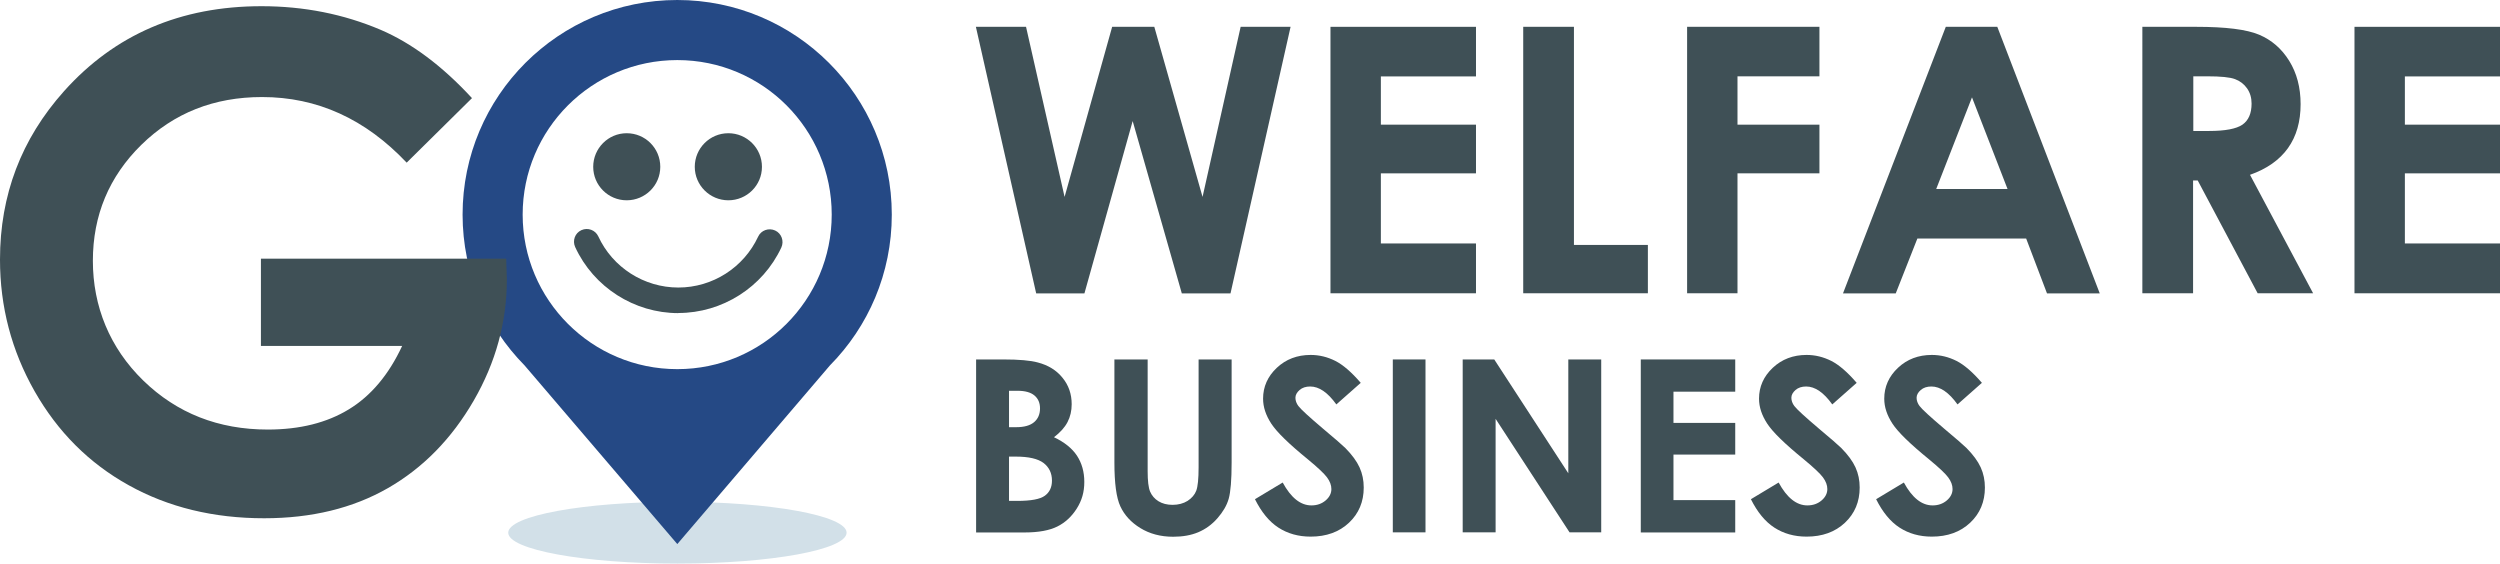
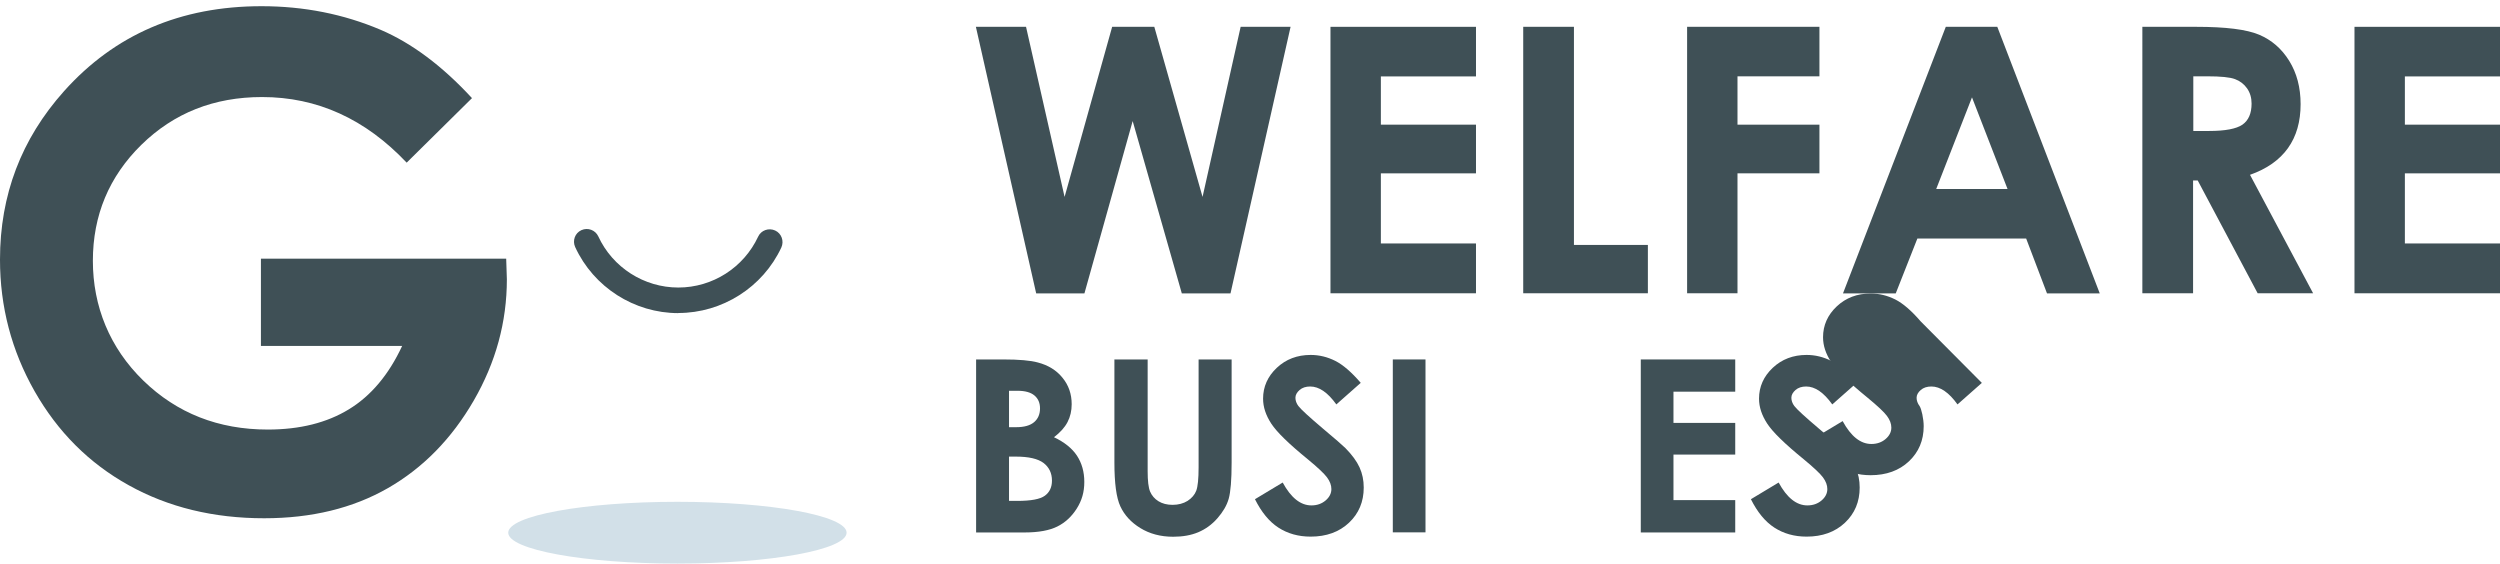
<svg xmlns="http://www.w3.org/2000/svg" id="Layer_2" data-name="Layer 2" viewBox="0 0 221.8 50">
  <defs>
    <style>
      .cls-1 {
        fill: #d2e0e8;
      }

      .cls-2 {
        fill: #254985;
      }

      .cls-3 {
        fill: #3f5056;
      }
    </style>
  </defs>
  <g id="Livello_1" data-name="Livello 1">
    <g>
      <g>
        <g>
          <path class="cls-1" d="m75.11,47.26c0,1.51-6.72,2.74-15.01,2.74s-15.01-1.23-15.01-2.74,6.72-2.74,15.01-2.74,15.01,1.23,15.01,2.74Z" />
-           <path class="cls-2" d="m60.09,0c-10.52,0-19.05,8.52-19.05,19.04,0,5.22,2.11,9.94,5.5,13.38l13.55,15.85,13.54-15.85c3.4-3.44,5.49-8.16,5.49-13.38,0-10.52-8.53-19.04-19.04-19.04Zm0,32.75c-7.58,0-13.72-6.14-13.72-13.71s6.14-13.71,13.72-13.71,13.7,6.14,13.7,13.71-6.13,13.71-13.7,13.71Z" />
-           <path class="cls-3" d="m55.6,11.82c1.65,0,2.98,1.33,2.98,2.98s-1.34,2.97-2.98,2.97-2.97-1.33-2.97-2.97,1.33-2.98,2.97-2.98h0Zm9.02,0c1.64,0,2.98,1.33,2.98,2.98s-1.34,2.97-2.98,2.97-2.98-1.33-2.98-2.97,1.33-2.98,2.98-2.98h0Z" />
          <path class="cls-3" d="m60.18,27.78c-3.91,0-7.51-2.3-9.15-5.86-.26-.57-.02-1.24.55-1.5.57-.26,1.24-.01,1.5.55,1.27,2.76,4.06,4.54,7.1,4.54s5.8-1.77,7.08-4.51c.26-.57.94-.81,1.51-.55.57.26.81.94.55,1.51-1.65,3.53-5.24,5.81-9.14,5.81Z" />
        </g>
        <path class="cls-3" d="m41.88,8.7l-5.8,5.73c-3.67-3.88-7.94-5.82-12.83-5.82-4.26,0-7.82,1.41-10.71,4.24-2.87,2.82-4.3,6.26-4.3,10.29s1.49,7.72,4.47,10.62c2.98,2.9,6.67,4.35,11.05,4.35,2.84,0,5.24-.6,7.2-1.8,1.95-1.19,3.53-3.06,4.72-5.62h-12.53v-7.74h21.76l.06,1.83c0,3.78-.98,7.37-2.94,10.76-1.96,3.39-4.5,5.98-7.62,7.77-3.11,1.78-6.77,2.67-10.97,2.67-4.49,0-8.5-.97-12.02-2.93-3.52-1.95-6.3-4.74-8.35-8.34-2.05-3.61-3.07-7.51-3.07-11.68,0-5.73,1.89-10.7,5.68-14.94C10.17,3.07,16.01.55,23.2.55c3.77,0,7.28.7,10.56,2.09,2.76,1.18,5.47,3.2,8.11,6.06Z" />
      </g>
      <g>
        <g>
          <path class="cls-3" d="m86.6,2.38h4.43l3.42,15.09,4.22-15.09h3.74l4.28,15.09,3.38-15.09h4.43l-5.33,23.65h-4.32l-4.36-15.29-4.28,15.29h-4.28l-5.35-23.65Z" />
          <path class="cls-3" d="m118.04,2.38h12.91v4.4h-8.44v4.28h8.44v4.32h-8.44v6.22h8.44v4.42h-12.91V2.38Z" />
          <path class="cls-3" d="m135.14,2.38h4.5v19.35h6.56v4.29h-11.06V2.38Z" />
          <path class="cls-3" d="m149.69,2.38h11.73v4.39h-7.27v4.29h7.27v4.32h-7.27v10.64h-4.47V2.38Z" />
          <path class="cls-3" d="m172.64,2.38h4.56l9.09,23.65h-4.68l-1.85-4.87h-9.65l-1.92,4.87h-4.68l9.12-23.65Zm2.31,6.27l-3.17,8.12h6.33l-3.15-8.12Z" />
          <path class="cls-3" d="m190.08,2.38h4.77c2.61,0,4.47.23,5.58.7s2,1.24,2.67,2.32c.67,1.08,1.01,2.36,1.01,3.84,0,1.55-.37,2.85-1.12,3.9s-1.87,1.84-3.37,2.37l5.6,10.51h-4.92l-5.32-10.01h-.41v10.01h-4.5V2.38Zm4.5,9.24h1.41c1.43,0,2.42-.19,2.96-.56.54-.38.81-1,.81-1.87,0-.52-.13-.96-.4-1.35-.27-.38-.63-.66-1.07-.82-.45-.17-1.27-.25-2.47-.25h-1.23v4.85Z" />
          <path class="cls-3" d="m208.89,2.38h12.91v4.4h-8.44v4.28h8.44v4.32h-8.44v6.22h8.44v4.42h-12.91V2.38Z" />
        </g>
        <g>
          <path class="cls-3" d="m86.6,47.23v-15.34h2.41c1.4,0,2.42.09,3.07.27.92.24,1.65.69,2.19,1.36.54.66.81,1.44.81,2.34,0,.58-.12,1.11-.37,1.59-.25.48-.65.92-1.2,1.34.93.44,1.61.99,2.04,1.64.43.66.65,1.43.65,2.33s-.22,1.65-.67,2.36c-.45.71-1.02,1.24-1.72,1.59s-1.67.53-2.91.53h-4.3Zm2.92-12.56v3.23h.64c.71,0,1.24-.15,1.59-.45s.52-.71.52-1.22c0-.48-.16-.86-.49-1.14s-.83-.42-1.5-.42h-.75Zm0,5.84v3.93h.73c1.21,0,2.03-.15,2.45-.46s.63-.75.63-1.34c0-.66-.25-1.18-.74-1.56-.5-.38-1.32-.57-2.47-.57h-.61Z" />
          <path class="cls-3" d="m98.89,31.89h2.93v9.92c0,.85.07,1.46.22,1.81.15.35.4.64.74.85.34.21.76.32,1.25.32.51,0,.96-.12,1.33-.35.37-.24.63-.54.77-.9.14-.37.21-1.06.21-2.09v-9.56h2.93v9.15c0,1.54-.09,2.61-.26,3.21-.17.6-.51,1.17-1,1.73s-1.06.97-1.7,1.24c-.64.27-1.38.4-2.23.4-1.11,0-2.08-.26-2.91-.77s-1.41-1.15-1.77-1.92-.53-2.07-.53-3.9v-9.15Z" />
          <path class="cls-3" d="m120.72,33.97l-2.16,1.91c-.76-1.06-1.53-1.59-2.32-1.59-.38,0-.7.1-.94.31s-.37.44-.37.69.09.5.26.73c.24.31.95.96,2.14,1.97,1.11.93,1.79,1.52,2.03,1.76.59.6,1.01,1.17,1.26,1.72s.37,1.14.37,1.79c0,1.26-.44,2.3-1.31,3.12-.87.82-2.01,1.23-3.4,1.23-1.09,0-2.04-.27-2.86-.8s-1.51-1.38-2.08-2.52l2.46-1.48c.74,1.36,1.59,2.03,2.55,2.03.5,0,.92-.15,1.26-.44.34-.29.51-.63.51-1.01,0-.35-.13-.69-.39-1.04s-.83-.88-1.7-1.6c-1.67-1.36-2.75-2.41-3.24-3.16s-.73-1.48-.73-2.22c0-1.06.41-1.98,1.22-2.74s1.81-1.14,3-1.14c.77,0,1.49.18,2.19.53.69.35,1.44,1,2.25,1.94Z" />
          <path class="cls-3" d="m123.57,31.89h2.9v15.34h-2.9v-15.34Z" />
-           <path class="cls-3" d="m129.77,31.89h2.8l6.57,10.1v-10.1h2.92v15.34h-2.81l-6.56-10.07v10.07h-2.92v-15.34Z" />
          <path class="cls-3" d="m145.57,31.89h8.38v2.86h-5.48v2.77h5.48v2.81h-5.48v4.04h5.48v2.87h-8.38v-15.34Z" />
          <path class="cls-3" d="m164.72,33.97l-2.16,1.91c-.76-1.06-1.53-1.59-2.32-1.59-.38,0-.7.1-.94.31s-.37.44-.37.69.09.5.26.73c.24.31.95.96,2.14,1.97,1.11.93,1.79,1.52,2.03,1.76.59.6,1.01,1.17,1.26,1.72s.37,1.14.37,1.79c0,1.26-.44,2.3-1.31,3.12-.87.82-2.01,1.23-3.4,1.23-1.09,0-2.04-.27-2.86-.8s-1.51-1.38-2.08-2.52l2.46-1.48c.74,1.36,1.59,2.03,2.55,2.03.5,0,.92-.15,1.26-.44.34-.29.51-.63.51-1.01,0-.35-.13-.69-.39-1.04s-.83-.88-1.7-1.6c-1.67-1.36-2.75-2.41-3.24-3.16s-.73-1.48-.73-2.22c0-1.06.41-1.98,1.22-2.74s1.81-1.14,3-1.14c.77,0,1.49.18,2.19.53.69.35,1.44,1,2.25,1.94Z" />
-           <path class="cls-3" d="m175.83,33.97l-2.16,1.91c-.76-1.06-1.53-1.59-2.32-1.59-.38,0-.7.1-.94.31s-.37.44-.37.69.09.5.26.73c.24.31.95.96,2.14,1.97,1.11.93,1.79,1.52,2.03,1.76.59.6,1.01,1.17,1.26,1.72s.37,1.14.37,1.79c0,1.26-.44,2.3-1.31,3.12-.87.82-2.01,1.23-3.4,1.23-1.09,0-2.04-.27-2.86-.8s-1.51-1.38-2.08-2.52l2.46-1.48c.74,1.36,1.59,2.03,2.55,2.03.5,0,.92-.15,1.26-.44.34-.29.51-.63.51-1.01,0-.35-.13-.69-.39-1.04s-.83-.88-1.7-1.6c-1.67-1.36-2.75-2.41-3.24-3.16s-.73-1.48-.73-2.22c0-1.06.41-1.98,1.22-2.74s1.81-1.14,3-1.14c.77,0,1.49.18,2.19.53.69.35,1.44,1,2.25,1.94Z" />
+           <path class="cls-3" d="m175.83,33.97l-2.16,1.91c-.76-1.06-1.53-1.59-2.32-1.59-.38,0-.7.1-.94.31s-.37.44-.37.69.09.5.26.73s.37,1.14.37,1.79c0,1.26-.44,2.3-1.31,3.12-.87.82-2.01,1.23-3.4,1.23-1.09,0-2.04-.27-2.86-.8s-1.51-1.38-2.08-2.52l2.46-1.48c.74,1.36,1.59,2.03,2.55,2.03.5,0,.92-.15,1.26-.44.34-.29.51-.63.51-1.01,0-.35-.13-.69-.39-1.04s-.83-.88-1.7-1.6c-1.67-1.36-2.75-2.41-3.24-3.16s-.73-1.48-.73-2.22c0-1.06.41-1.98,1.22-2.74s1.81-1.14,3-1.14c.77,0,1.49.18,2.19.53.69.35,1.44,1,2.25,1.94Z" />
        </g>
      </g>
    </g>
  </g>
</svg>